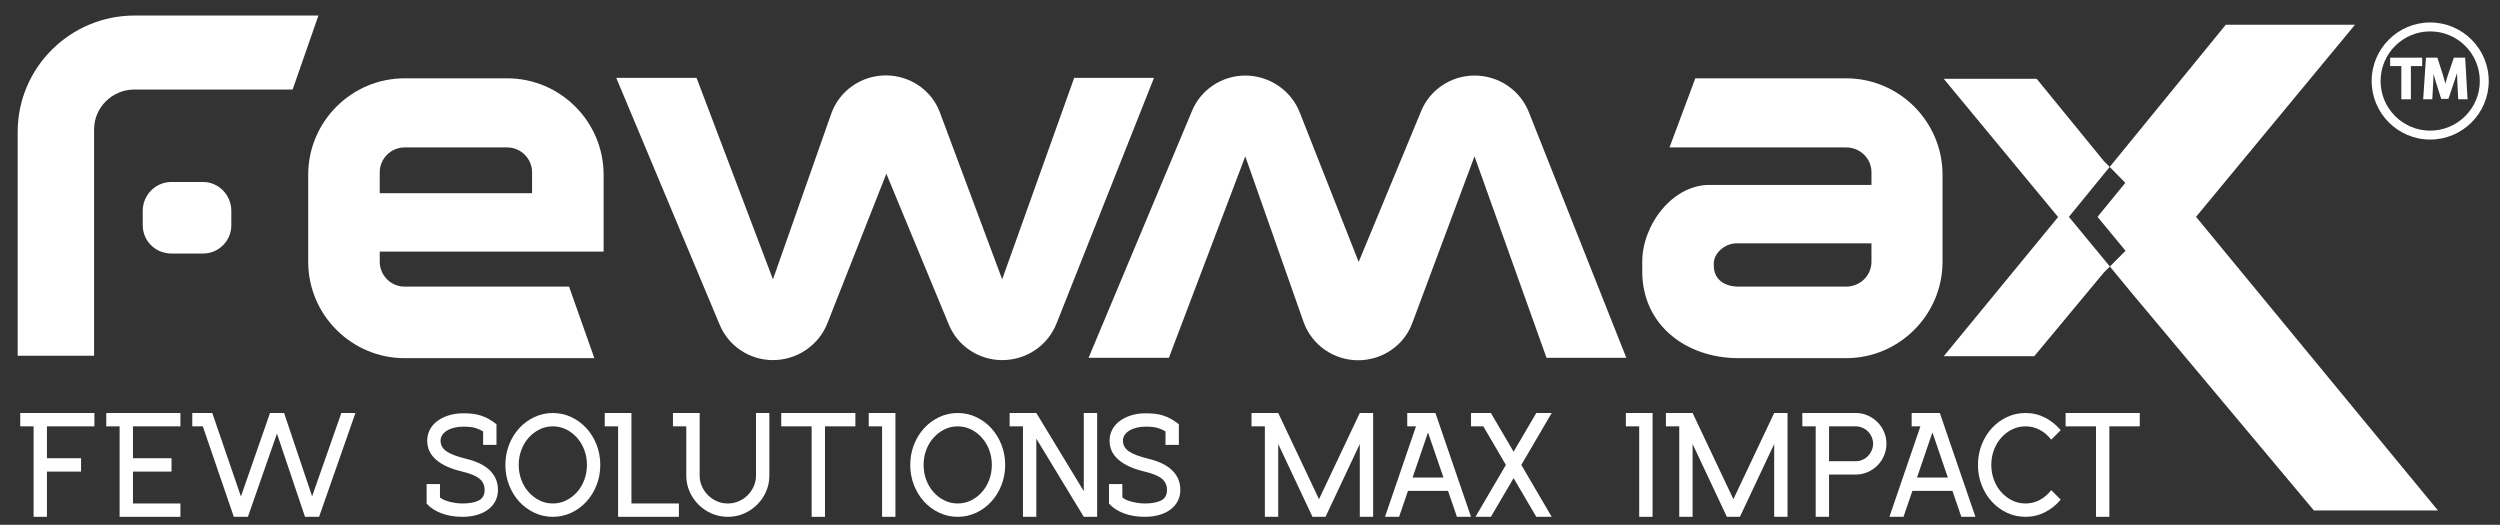
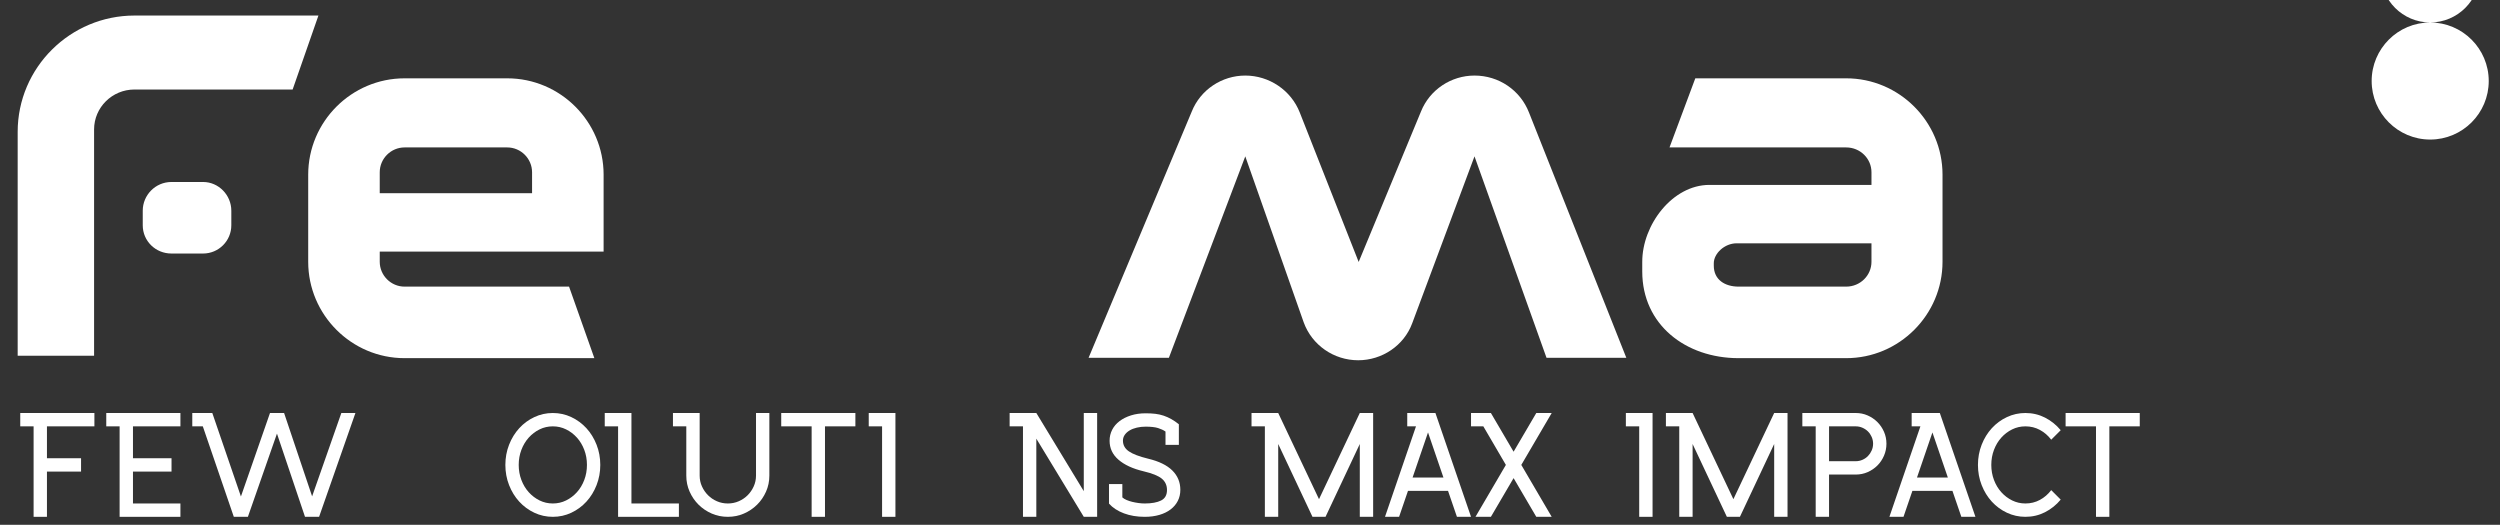
<svg xmlns="http://www.w3.org/2000/svg" id="Layer_6" data-name="Layer 6" version="1.1" viewBox="0 0 524 110">
  <rect x="0" y="0" width="524" height="110" fill="#333333" stroke="none" />
  <defs>
    <style>
      .cls-1 {
        fill: #fff;
        stroke-width: 0px;
      }
    </style>
  </defs>
  <g>
    <path class="cls-1" d="M66.743,3.258l-5.406,15.504H28.186c-4.692,0-8.467,3.774-8.467,8.365v47.432H3.704V27.637C3.704,14.173,14.721,3.258,28.186,3.258h38.558ZM35.937,53.139c-3.366,0-6.018-2.652-6.018-5.917v-3.06c0-3.264,2.652-6.019,6.018-6.019h6.63c3.264,0,5.917,2.754,5.917,6.019v3.06c0,3.264-2.652,5.917-5.917,5.917h-6.63Z" />
    <path class="cls-1" d="M126.516,36.614v16.117h-46.922v2.142c0,2.856,2.346,5.203,5.202,5.203h34.478l5.304,14.994h-39.782c-11.118,0-20.197-9.078-20.197-20.197v-18.259c0-11.119,9.079-20.197,20.197-20.197h21.523c11.118,0,20.197,9.079,20.197,20.197ZM111.521,40.49v-4.386c0-2.856-2.346-5.202-5.202-5.202h-21.523c-2.856,0-5.202,2.346-5.202,5.202v4.386h31.928Z" />
-     <path class="cls-1" d="M241.879,16.315l-20.4,51.411c-1.836,4.691-6.325,7.752-11.425,7.752-4.896,0-9.384-2.958-11.221-7.548l-13.057-31.52-12.342,31.316c-1.836,4.691-6.426,7.752-11.425,7.752-4.896,0-9.384-2.958-11.22-7.548l-21.625-51.615h16.831l16.015,42.23,12.241-34.784c1.734-4.794,6.324-7.957,11.425-7.957,4.998,0,9.588,3.06,11.322,7.752l13.057,34.988,15.097-42.23h16.729Z" />
    <path class="cls-1" d="M340.879,75l-20.4-51.411c-1.836-4.691-6.325-7.752-11.425-7.752-4.896,0-9.384,2.958-11.221,7.548l-13.057,31.52-12.342-31.316c-1.836-4.691-6.426-7.752-11.425-7.752-4.896,0-9.384,2.958-11.22,7.548l-21.625,51.615h16.831l16.015-42.23,12.241,34.784c1.734,4.794,6.324,7.957,11.425,7.957,4.998,0,9.588-3.06,11.322-7.752l13.057-34.988,15.097,42.23h16.729Z" />
    <path class="cls-1" d="M407.152,36.614v18.259c0,11.119-9.079,20.197-20.197,20.197h-22.543c-11.119,0-20.197-7.038-20.197-18.157v-2.04c0-7.752,6.324-16.117,14.077-16.117h33.968v-2.652c0-2.856-2.347-5.202-5.305-5.202h-37.027l5.406-14.485h31.621c11.118,0,20.197,9.079,20.197,20.197ZM392.26,50.997h-28.256c-2.55,0-4.794,2.142-4.794,4.182v.51c0,2.958,2.346,4.387,5.202,4.387h22.543c2.958,0,5.305-2.347,5.305-5.203v-3.876Z" />
-     <path class="cls-1" d="M442.19,34.99l-1.22-1.23-14.08-17.24h-19.48l23.97,28.97-23.97,29.17h18.97l14.59-17.54,1.26-1.26-8.59-10.41,8.55-10.46Z" />
-     <path class="cls-1" d="M493.61,5.18h-27.08l-19.56,23.96-4.78,5.85,3.28,3.33-5.83,7.13,5.87,7.11-3.28,3.3,4.74,5.75,38.03,45.39h26l-50.71-61.55,33.32-40.27Z" />
-     <path class="cls-1" d="M509.37,4.71c-6.77,0-12.27,5.5-12.27,12.27s5.5,12.27,12.27,12.27,12.27-5.5,12.27-12.27-5.51-12.27-12.27-12.27ZM509.37,27.38c-5.74,0-10.4-4.66-10.4-10.4s4.66-10.4,10.4-10.4,10.4,4.66,10.4,10.4-4.67,10.4-10.4,10.4Z" />
+     <path class="cls-1" d="M509.37,4.71c-6.77,0-12.27,5.5-12.27,12.27s5.5,12.27,12.27,12.27,12.27-5.5,12.27-12.27-5.51-12.27-12.27-12.27Zc-5.74,0-10.4-4.66-10.4-10.4s4.66-10.4,10.4-10.4,10.4,4.66,10.4,10.4-4.67,10.4-10.4,10.4Z" />
    <g>
      <polygon class="cls-1" points="507.69 12.09 507.69 13.85 505.32 13.85 505.32 20.81 503.32 20.81 503.32 13.85 500.98 13.85 500.98 12.09 507.69 12.09" />
      <path class="cls-1" d="M517.2,20.81h-1.96l-.18-3.75c-.03-.55-.05-1.14-.07-1.73-.18.56-.36,1.12-.55,1.66l-1.25,3.73h-1.52l-1.16-3.69c-.15-.51-.29-1.02-.43-1.53-.02.6-.05,1.21-.08,1.77l-.19,3.54h-1.91l.58-8.72h2.39l1.13,3.48c.2.65.38,1.32.55,1.97.16-.6.36-1.29.59-1.98l1.19-3.47h2.37l.5,8.72Z" />
    </g>
  </g>
  <g>
    <path class="cls-1" d="M4.244,86.565h15.543v2.798h-9.948v6.684h7.149v2.798h-7.149v9.481h-2.798v-18.963h-2.797v-2.798Z" />
    <path class="cls-1" d="M22.273,86.565h15.543v2.798h-9.947v6.684h8.082v2.798h-8.082v6.684h9.947v2.798h-12.746v-18.963h-2.797v-2.798Z" />
    <path class="cls-1" d="M74.498,86.565l-7.617,21.761h-2.953l-5.875-17.439-6.093,17.439h-2.953l-6.497-18.963h-2.207v-2.798h4.196l6,17.502,6.093-17.502h2.953l5.875,17.471,6.125-17.471h2.953Z" />
-     <path class="cls-1" d="M104.061,93.249h-2.798v-2.798c-.415-.29-.933-.533-1.554-.73-.623-.196-1.492-.295-2.611-.295-.643,0-1.255.067-1.834.202-.581.135-1.089.332-1.523.591-.436.259-.777.57-1.026.933s-.373.761-.373,1.196c0,.933.415,1.685,1.243,2.254.829.57,2.176,1.083,4.041,1.539,2.26.539,3.949,1.362,5.067,2.471,1.119,1.109,1.679,2.462,1.679,4.058,0,.85-.176,1.621-.528,2.315s-.854,1.29-1.508,1.787c-.653.498-1.44.882-2.362,1.15-.922.27-1.943.404-3.062.404-1.616,0-3.072-.243-4.367-.73-1.295-.486-2.337-1.166-3.124-2.036v-4.104h2.798v2.798c.228.207.523.389.886.544s.757.285,1.181.389c.426.104.865.187,1.322.249.455.062.891.093,1.305.093,1.451,0,2.591-.207,3.42-.622.828-.414,1.244-1.149,1.244-2.207,0-.974-.358-1.761-1.073-2.362-.715-.601-1.995-1.119-3.839-1.555-2.26-.538-4.01-1.347-5.254-2.424-1.243-1.078-1.865-2.404-1.865-3.979,0-.829.182-1.596.544-2.301.362-.704.881-1.311,1.555-1.818.673-.508,1.472-.906,2.394-1.196s1.943-.436,3.062-.436c.746,0,1.424.036,2.035.108.611.073,1.191.202,1.741.389.549.187,1.083.426,1.601.715.518.291,1.047.653,1.586,1.089v4.32Z" />
    <path class="cls-1" d="M115.873,108.326c-1.368,0-2.658-.284-3.871-.854-1.212-.57-2.269-1.348-3.17-2.332-.902-.984-1.611-2.14-2.13-3.466s-.776-2.735-.776-4.228.258-2.901.776-4.229c.519-1.325,1.228-2.481,2.13-3.466.901-.984,1.958-1.761,3.17-2.331,1.213-.57,2.503-.855,3.871-.855s2.658.285,3.87.855,2.269,1.347,3.171,2.331c.901.984,1.611,2.141,2.129,3.466.518,1.327.777,2.736.777,4.229s-.26,2.901-.777,4.228-1.228,2.481-2.129,3.466c-.902.984-1.959,1.762-3.171,2.332s-2.503.854-3.87.854ZM115.873,105.528c.994,0,1.922-.212,2.781-.637.86-.425,1.617-1,2.27-1.726.653-.726,1.166-1.58,1.539-2.564s.56-2.036.56-3.155-.187-2.171-.56-3.155-.886-1.839-1.539-2.565c-.652-.725-1.409-1.3-2.27-1.725-.859-.425-1.787-.638-2.781-.638s-1.923.213-2.783.638c-.859.425-1.615,1-2.269,1.725-.653.727-1.166,1.581-1.539,2.565s-.56,2.036-.56,3.155.187,2.171.56,3.155.886,1.839,1.539,2.564,1.409,1.301,2.269,1.726c.86.425,1.788.637,2.783.637Z" />
    <path class="cls-1" d="M126.754,86.565h5.595v18.963h9.948v2.798h-12.746v-18.963h-2.797v-2.798Z" />
    <path class="cls-1" d="M141.053,86.565h5.596v13.119c0,.808.16,1.564.481,2.269.321.705.746,1.321,1.274,1.85s1.15.948,1.865,1.26c.715.311,1.477.466,2.285.466s1.57-.155,2.285-.466c.715-.312,1.336-.73,1.865-1.26.527-.528.953-1.145,1.273-1.85.322-.704.482-1.461.482-2.269v-13.119h2.798v13.119c0,1.202-.233,2.326-.7,3.372-.466,1.047-1.093,1.959-1.88,2.736-.788.776-1.705,1.394-2.751,1.85-1.047.456-2.172.684-3.373.684s-2.326-.228-3.373-.684-1.964-1.073-2.751-1.85c-.788-.777-1.415-1.689-1.881-2.736-.466-1.046-.7-2.17-.7-3.372v-10.321h-2.797v-2.798Z" />
    <path class="cls-1" d="M163.746,86.565h15.543v2.798h-6.373v18.963h-2.798v-18.963h-6.372v-2.798Z" />
    <path class="cls-1" d="M182.086,86.565h5.596v21.761h-2.798v-18.963h-2.798v-2.798Z" />
-     <path class="cls-1" d="M200.737,108.326c-1.368,0-2.657-.284-3.87-.854s-2.27-1.348-3.171-2.332-1.611-2.14-2.13-3.466c-.518-1.326-.776-2.735-.776-4.228s.259-2.901.776-4.229c.519-1.325,1.229-2.481,2.13-3.466s1.958-1.761,3.171-2.331,2.502-.855,3.87-.855,2.658.285,3.87.855c1.213.57,2.27,1.347,3.171,2.331s1.611,2.141,2.13,3.466c.518,1.327.777,2.736.777,4.229s-.26,2.901-.777,4.228c-.519,1.326-1.229,2.481-2.13,3.466s-1.958,1.762-3.171,2.332c-1.212.57-2.502.854-3.87.854ZM200.737,105.528c.995,0,1.923-.212,2.782-.637s1.617-1,2.27-1.726,1.166-1.58,1.539-2.564.559-2.036.559-3.155-.186-2.171-.559-3.155-.887-1.839-1.539-2.565c-.652-.725-1.41-1.3-2.27-1.725s-1.787-.638-2.782-.638-1.923.213-2.782.638-1.616,1-2.27,1.725c-.652.727-1.166,1.581-1.539,2.565s-.559,2.036-.559,3.155.186,2.171.559,3.155.887,1.839,1.539,2.564c.653.726,1.41,1.301,2.27,1.726s1.787.637,2.782.637Z" />
    <path class="cls-1" d="M211.617,86.565h5.596l9.947,16.383v-16.383h2.799v21.761h-2.799l-9.947-16.383v16.383h-2.798v-18.963h-2.798v-2.798Z" />
    <path class="cls-1" d="M247.088,93.249h-2.799v-2.798c-.414-.29-.932-.533-1.554-.73-.622-.196-1.492-.295-2.611-.295-.643,0-1.255.067-1.834.202-.581.135-1.089.332-1.523.591s-.777.57-1.026.933c-.248.362-.373.761-.373,1.196,0,.933.415,1.685,1.244,2.254.828.57,2.176,1.083,4.041,1.539,2.259.539,3.948,1.362,5.066,2.471,1.119,1.109,1.68,2.462,1.68,4.058,0,.85-.177,1.621-.529,2.315-.352.694-.854,1.29-1.508,1.787-.652.498-1.439.882-2.361,1.15-.923.27-1.943.404-3.062.404-1.617,0-3.072-.243-4.367-.73-1.296-.486-2.338-1.166-3.125-2.036v-4.104h2.798v2.798c.228.207.523.389.886.544.363.155.757.285,1.182.389s.865.187,1.321.249c.456.062.891.093,1.306.093,1.45,0,2.59-.207,3.42-.622s1.243-1.149,1.243-2.207c0-.974-.358-1.761-1.073-2.362-.715-.601-1.994-1.119-3.839-1.555-2.259-.538-4.01-1.347-5.253-2.424-1.244-1.078-1.865-2.404-1.865-3.979,0-.829.181-1.596.543-2.301.363-.704.881-1.311,1.555-1.818s1.472-.906,2.395-1.196c.922-.29,1.942-.436,3.062-.436.746,0,1.425.036,2.036.108.611.073,1.191.202,1.74.389s1.083.426,1.602.715c.518.291,1.047.653,1.586,1.089v4.32Z" />
    <path class="cls-1" d="M262.318,86.565h5.596l8.549,18.062,8.549-18.062h2.798v21.761h-2.798v-15.264l-7.181,15.264h-2.736l-7.181-15.264v15.264h-2.798v-18.963h-2.798v-2.798Z" />
    <path class="cls-1" d="M296.793,89.363h-1.834v-2.798h5.906l7.461,21.761h-2.953l-1.865-5.44h-8.394l-1.865,5.44h-2.953l6.497-18.963ZM302.544,100.088l-3.232-9.45-3.233,9.45h6.466Z" />
    <path class="cls-1" d="M318.864,97.446l6.373,10.88h-3.232l-4.757-8.113-4.756,8.113h-3.233l6.373-10.88-4.726-8.083h-2.58v-2.798h4.166l4.756,8.114,4.757-8.114h3.232l-6.373,10.881Z" />
    <path class="cls-1" d="M340.78,86.565h5.596v21.761h-2.798v-18.963h-2.798v-2.798Z" />
    <path class="cls-1" d="M349.173,86.565h5.596l8.549,18.062,8.549-18.062h2.798v21.761h-2.798v-15.264l-7.181,15.264h-2.736l-7.181-15.264v15.264h-2.798v-18.963h-2.798v-2.798Z" />
    <path class="cls-1" d="M377.772,86.565h11.191c.891,0,1.726.171,2.502.514.777.342,1.456.803,2.036,1.383s1.042,1.259,1.384,2.036.513,1.611.513,2.503-.171,1.73-.513,2.518c-.342.788-.804,1.472-1.384,2.052s-1.259,1.041-2.036,1.384c-.776.342-1.611.513-2.502.513h-5.596v8.859h-2.798v-18.963h-2.798v-2.798ZM388.964,96.669c.497,0,.969-.099,1.414-.296.445-.196.829-.461,1.15-.792.321-.332.58-.72.777-1.166.196-.445.295-.917.295-1.414s-.099-.969-.295-1.415c-.197-.445-.456-.828-.777-1.15-.321-.32-.705-.579-1.15-.776s-.917-.296-1.414-.296h-5.596v7.306h5.596Z" />
    <path class="cls-1" d="M402.517,89.363h-1.834v-2.798h5.906l7.461,21.761h-2.953l-1.865-5.44h-8.394l-1.865,5.44h-2.953l6.497-18.963ZM408.268,100.088l-3.232-9.45-3.233,9.45h6.466Z" />
    <path class="cls-1" d="M414.578,97.446c0-1.492.259-2.901.777-4.229.518-1.325,1.228-2.481,2.129-3.466s1.959-1.761,3.171-2.331,2.503-.855,3.87-.855c1.472,0,2.839.322,4.104.964,1.264.643,2.362,1.523,3.295,2.643l-1.989,1.989c-.663-.87-1.456-1.554-2.378-2.052-.923-.497-1.933-.746-3.031-.746-.994,0-1.922.213-2.782.638s-1.616,1-2.27,1.725c-.652.727-1.165,1.581-1.538,2.565s-.56,2.036-.56,3.155.187,2.171.56,3.155.886,1.839,1.538,2.564c.653.726,1.409,1.301,2.27,1.726s1.788.637,2.782.637c1.099,0,2.108-.249,3.031-.746.922-.497,1.715-1.182,2.378-2.052l1.989,1.989c-.933,1.119-2.031,2.001-3.295,2.643-1.265.643-2.632.964-4.104.964-1.367,0-2.658-.284-3.87-.854s-2.27-1.348-3.171-2.332-1.611-2.14-2.129-3.466c-.519-1.326-.777-2.735-.777-4.228Z" />
    <path class="cls-1" d="M432.949,86.565h15.544v2.798h-6.373v18.963h-2.798v-18.963h-6.373v-2.798Z" />
  </g>
</svg>